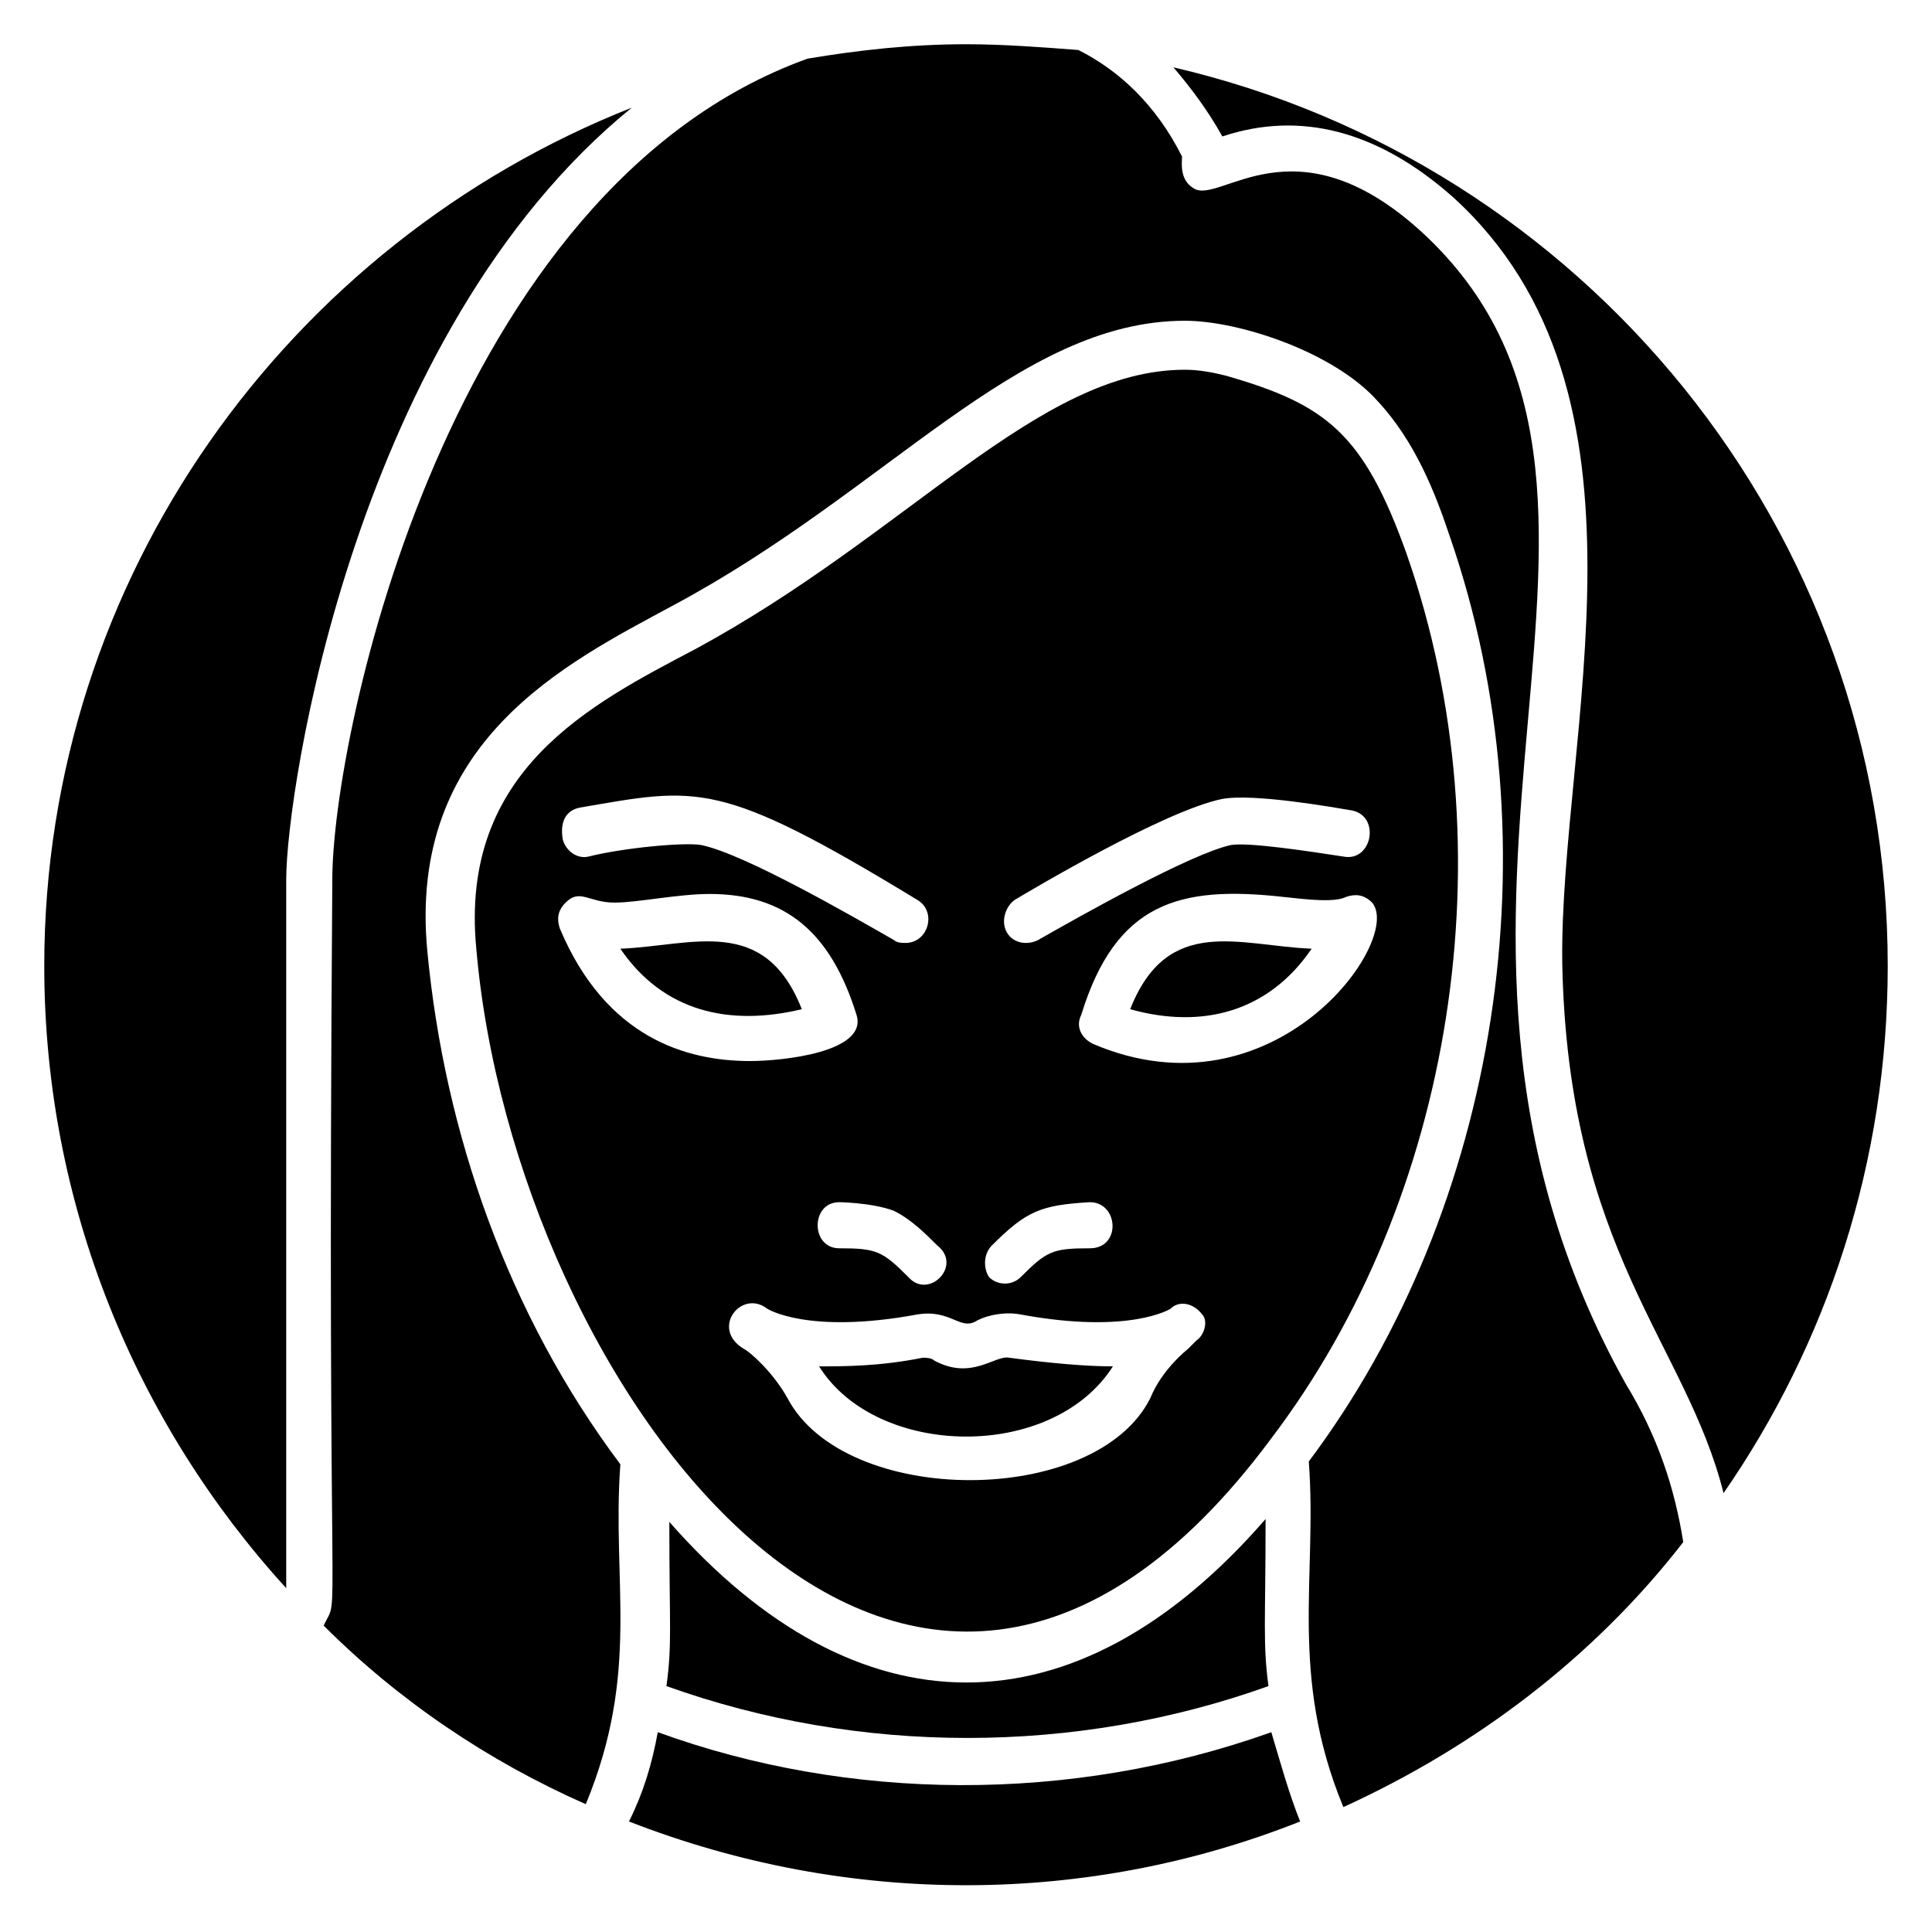
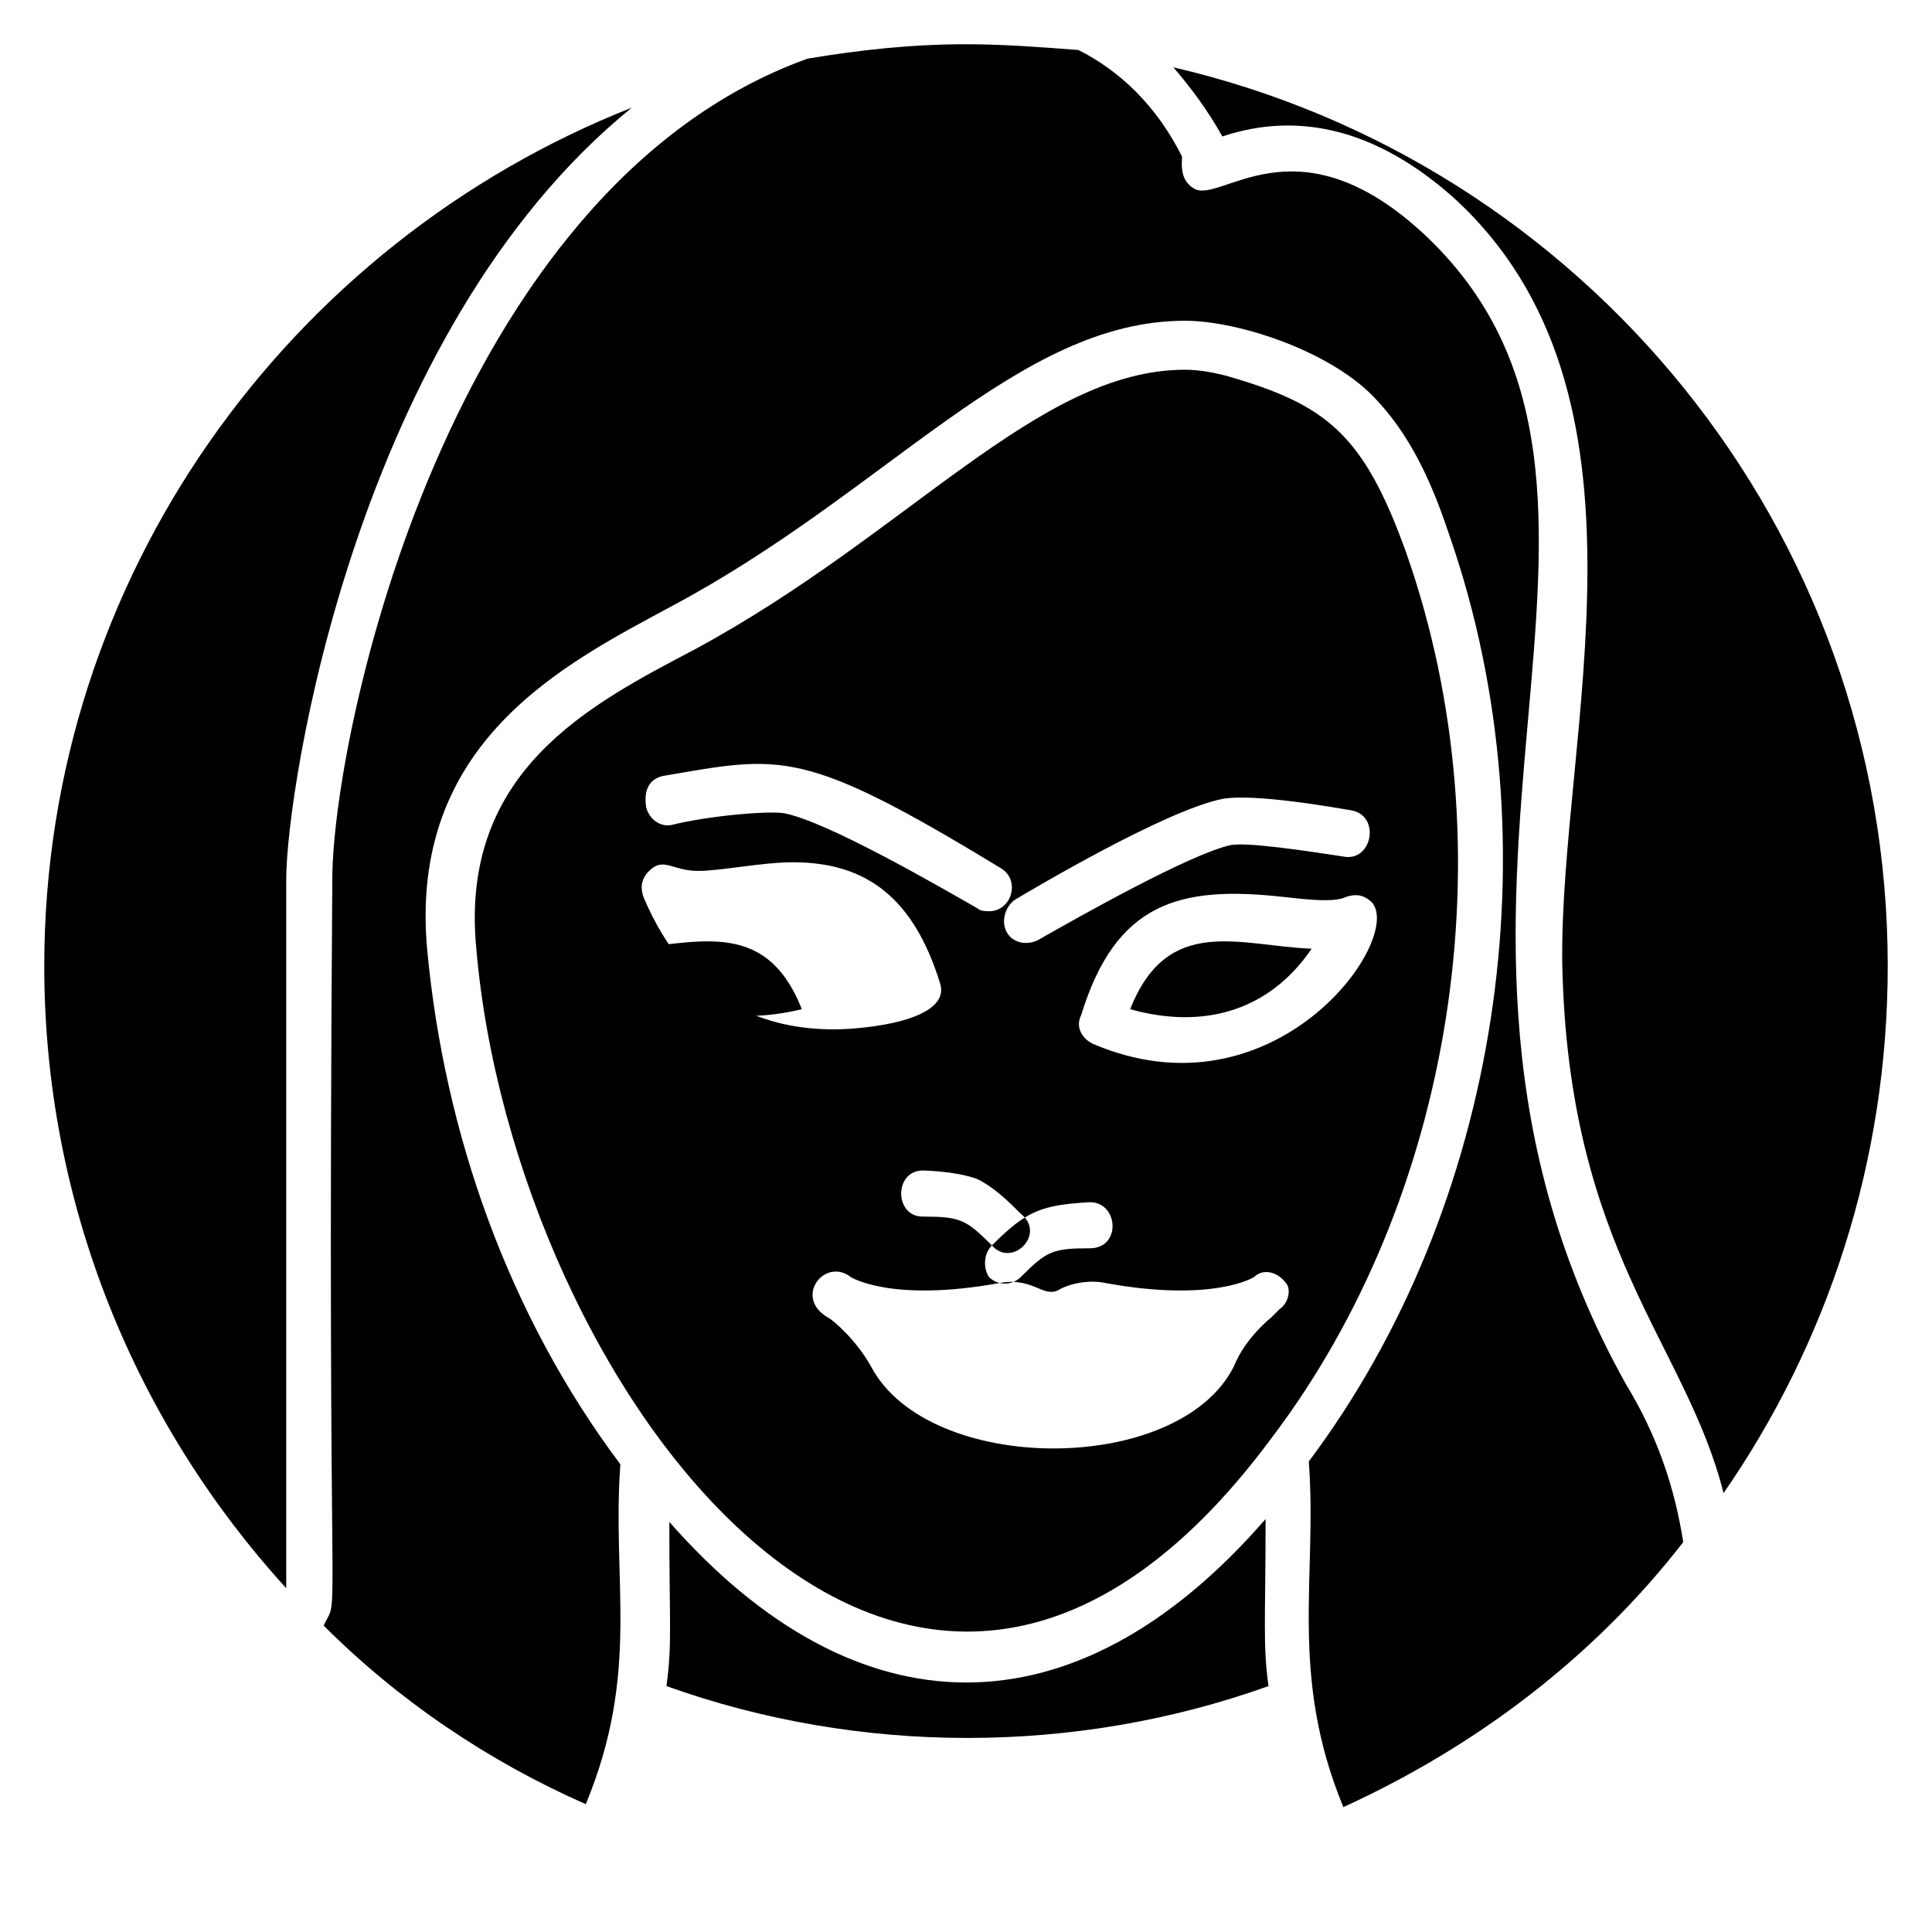
<svg xmlns="http://www.w3.org/2000/svg" fill="#000000" width="800px" height="800px" version="1.1" viewBox="144 144 512 512">
  <g>
    <path d="m520.61 205.34c-33.586-30.535-53.434-6.871-60.305-11.449-3.816-2.289-3.055-6.871-3.055-8.398-6.871-13.742-16.793-22.902-27.48-28.242-9.926-0.762-19.848-1.527-29.77-1.527-14.504 0-28.242 1.527-41.984 3.816-95.418 34.352-125.95 179.39-125.95 217.55-1.527 212.21 2.289 187.79-2.289 197.71 19.848 19.848 43.512 35.879 69.465 47.328 14.504-35.113 6.871-58.777 9.16-90.074-29.77-39.695-46.562-87.785-51.145-135.88-5.344-55.723 36.641-76.336 64.883-91.602 57.25-30.535 91.602-75.57 135.88-75.57 14.504 0 39.695 8.398 51.145 21.375 9.922 10.688 15.266 24.426 19.082 35.879 28.242 81.68 12.977 177.86-37.402 245.04 2.289 30.535-5.344 56.488 9.16 91.602 35.113-16.031 66.41-39.695 90.074-70.227-2.289-14.504-6.871-28.242-15.266-41.984-70.992-127.49 19.848-237.41-54.195-305.35z" />
    <path d="m454.96 161.84c4.582 5.344 9.16 11.449 12.977 18.32 20.609-6.871 41.223-1.527 61.066 16.031 57.25 51.906 28.242 142.75 29.008 203.05 1.527 76.336 32.824 100.76 42.746 140.46 27.48-39.699 43.512-87.789 43.512-139.7 0-116.03-80.914-212.98-189.31-238.16z" />
    <path d="m356.49 411.45c-9.922-25.191-29.008-16.793-48.09-16.031 11.449 16.793 29.004 20.609 48.09 16.031z" />
    <path d="m311.45 172.52c-90.836 35.879-155.72 124.43-155.72 227.48 0 63.359 24.426 121.37 64.121 164.88v-187.79c0-23.664 18.32-145.04 91.602-204.58z" />
-     <path d="m411.45 503.81c-3.816-0.762-9.922 6.106-19.848 0.762-0.762-0.762-2.289-0.762-3.055-0.762-11.449 2.289-20.609 2.289-27.48 2.289 15.266 24.426 61.832 25.191 77.863 0-6.871 0.004-16.031-0.762-27.48-2.289z" />
-     <path d="m516.79 290.84c-11.449-32.062-21.375-39.695-48.09-47.328-3.055-0.762-6.871-1.527-10.688-1.527-38.93 0-73.281 43.512-129.77 74.043-27.48 14.504-62.594 32.062-58.016 79.387 9.922 115.27 114.5 259.54 210.68 129.77 48.094-63.355 63.359-155.72 35.879-234.34zm-83.203 129.77c-3.055-1.527-4.582-4.582-3.055-7.633 9.16-29.77 25.953-34.352 53.434-31.297 6.871 0.762 13.742 1.527 16.793 0 2.289-0.762 4.582-0.762 6.871 1.527 8.398 9.922-25.953 58.012-74.043 37.402zm-20.609-38.168c3.816-2.289 39.695-23.664 54.961-26.719 8.398-1.527 29.77 2.289 34.352 3.055 7.633 1.527 5.344 13.742-2.289 12.215-9.922-1.527-25.191-3.816-29.77-3.055-10.688 2.289-40.457 19.082-51.145 25.191-3.055 1.527-6.871 0.762-8.398-2.289-1.527-3.055-0.004-6.871 2.289-8.398zm-6.109 91.602c9.16-9.16 12.977-10.688 25.953-11.449 7.633 0 8.398 12.215 0 12.215-9.922 0-11.449 0.762-18.32 7.633-2.289 2.289-6.106 2.289-8.398 0-1.523-2.293-1.523-6.109 0.766-8.398zm-22.137 8.398c-6.871-6.871-8.398-7.633-18.32-7.633-7.633 0-7.633-12.215 0-12.215-0.762 0 8.398 0 14.504 2.289 4.582 2.289 8.398 6.106 11.449 9.16 6.871 5.344-2.289 14.504-7.633 8.398zm-87.02-124.43c31.297-5.344 36.641-7.633 89.312 24.426 5.344 3.055 3.055 11.449-3.055 11.449-0.762 0-2.289 0-3.055-0.762-10.688-6.106-39.695-22.902-51.145-25.191-4.582-0.762-20.609 0.762-29.77 3.055-3.055 0.762-6.106-1.527-6.871-4.582-0.762-4.578 0.766-7.633 4.582-8.395zm-5.344 32.059c-0.762-2.289-0.762-4.582 1.527-6.871 3.816-3.816 6.106 0 12.977 0 6.106 0 16.793-2.289 25.191-2.289 19.848 0 32.062 9.922 38.93 32.062 3.055 9.922-19.848 12.215-28.242 12.215-16.797-0.004-38.172-6.109-50.383-35.117zm168.7 109.16s-1.527 1.527-2.289 2.289c0 0-6.871 5.344-9.922 12.977-14.504 29.008-80.914 29.008-96.184 0-3.816-6.871-9.922-12.215-11.449-12.977-9.16-5.344-0.762-16.031 6.106-10.688 0 0 10.688 6.871 39.695 1.527 9.16-1.527 11.449 4.582 16.031 1.527 3.055-1.527 7.633-2.289 11.449-1.527 29.008 5.344 39.695-1.527 39.695-1.527 2.289-2.289 6.106-1.527 8.398 1.527 1.523 1.527 0.758 5.344-1.531 6.871z" />
+     <path d="m516.79 290.84c-11.449-32.062-21.375-39.695-48.09-47.328-3.055-0.762-6.871-1.527-10.688-1.527-38.93 0-73.281 43.512-129.77 74.043-27.48 14.504-62.594 32.062-58.016 79.387 9.922 115.27 114.5 259.54 210.68 129.77 48.094-63.355 63.359-155.72 35.879-234.34zm-83.203 129.77c-3.055-1.527-4.582-4.582-3.055-7.633 9.16-29.77 25.953-34.352 53.434-31.297 6.871 0.762 13.742 1.527 16.793 0 2.289-0.762 4.582-0.762 6.871 1.527 8.398 9.922-25.953 58.012-74.043 37.402zm-20.609-38.168c3.816-2.289 39.695-23.664 54.961-26.719 8.398-1.527 29.77 2.289 34.352 3.055 7.633 1.527 5.344 13.742-2.289 12.215-9.922-1.527-25.191-3.816-29.77-3.055-10.688 2.289-40.457 19.082-51.145 25.191-3.055 1.527-6.871 0.762-8.398-2.289-1.527-3.055-0.004-6.871 2.289-8.398zm-6.109 91.602c9.16-9.16 12.977-10.688 25.953-11.449 7.633 0 8.398 12.215 0 12.215-9.922 0-11.449 0.762-18.32 7.633-2.289 2.289-6.106 2.289-8.398 0-1.523-2.293-1.523-6.109 0.766-8.398zc-6.871-6.871-8.398-7.633-18.32-7.633-7.633 0-7.633-12.215 0-12.215-0.762 0 8.398 0 14.504 2.289 4.582 2.289 8.398 6.106 11.449 9.16 6.871 5.344-2.289 14.504-7.633 8.398zm-87.02-124.43c31.297-5.344 36.641-7.633 89.312 24.426 5.344 3.055 3.055 11.449-3.055 11.449-0.762 0-2.289 0-3.055-0.762-10.688-6.106-39.695-22.902-51.145-25.191-4.582-0.762-20.609 0.762-29.77 3.055-3.055 0.762-6.106-1.527-6.871-4.582-0.762-4.578 0.766-7.633 4.582-8.395zm-5.344 32.059c-0.762-2.289-0.762-4.582 1.527-6.871 3.816-3.816 6.106 0 12.977 0 6.106 0 16.793-2.289 25.191-2.289 19.848 0 32.062 9.922 38.93 32.062 3.055 9.922-19.848 12.215-28.242 12.215-16.797-0.004-38.172-6.109-50.383-35.117zm168.7 109.16s-1.527 1.527-2.289 2.289c0 0-6.871 5.344-9.922 12.977-14.504 29.008-80.914 29.008-96.184 0-3.816-6.871-9.922-12.215-11.449-12.977-9.16-5.344-0.762-16.031 6.106-10.688 0 0 10.688 6.871 39.695 1.527 9.16-1.527 11.449 4.582 16.031 1.527 3.055-1.527 7.633-2.289 11.449-1.527 29.008 5.344 39.695-1.527 39.695-1.527 2.289-2.289 6.106-1.527 8.398 1.527 1.523 1.527 0.758 5.344-1.531 6.871z" />
    <path d="m479.39 546.56c-50.383 58.016-108.39 57.25-158.01 0.762 0 28.242 0.762 32.062-0.762 43.512 51.145 18.32 108.39 18.32 159.54 0-1.527-11.449-0.766-16.793-0.766-44.273z" />
    <path d="m443.51 411.45c19.082 5.344 36.641 0.762 48.09-16.031-19.082-0.762-38.164-9.16-48.09 16.031z" />
-     <path d="m318.32 603.05c-1.527 8.398-3.816 16.031-7.633 23.664 58.777 22.902 122.14 22.137 177.86 0-3.055-7.633-5.344-16.031-7.633-23.664-53.434 19.082-112.21 18.32-162.59 0z" />
  </g>
</svg>